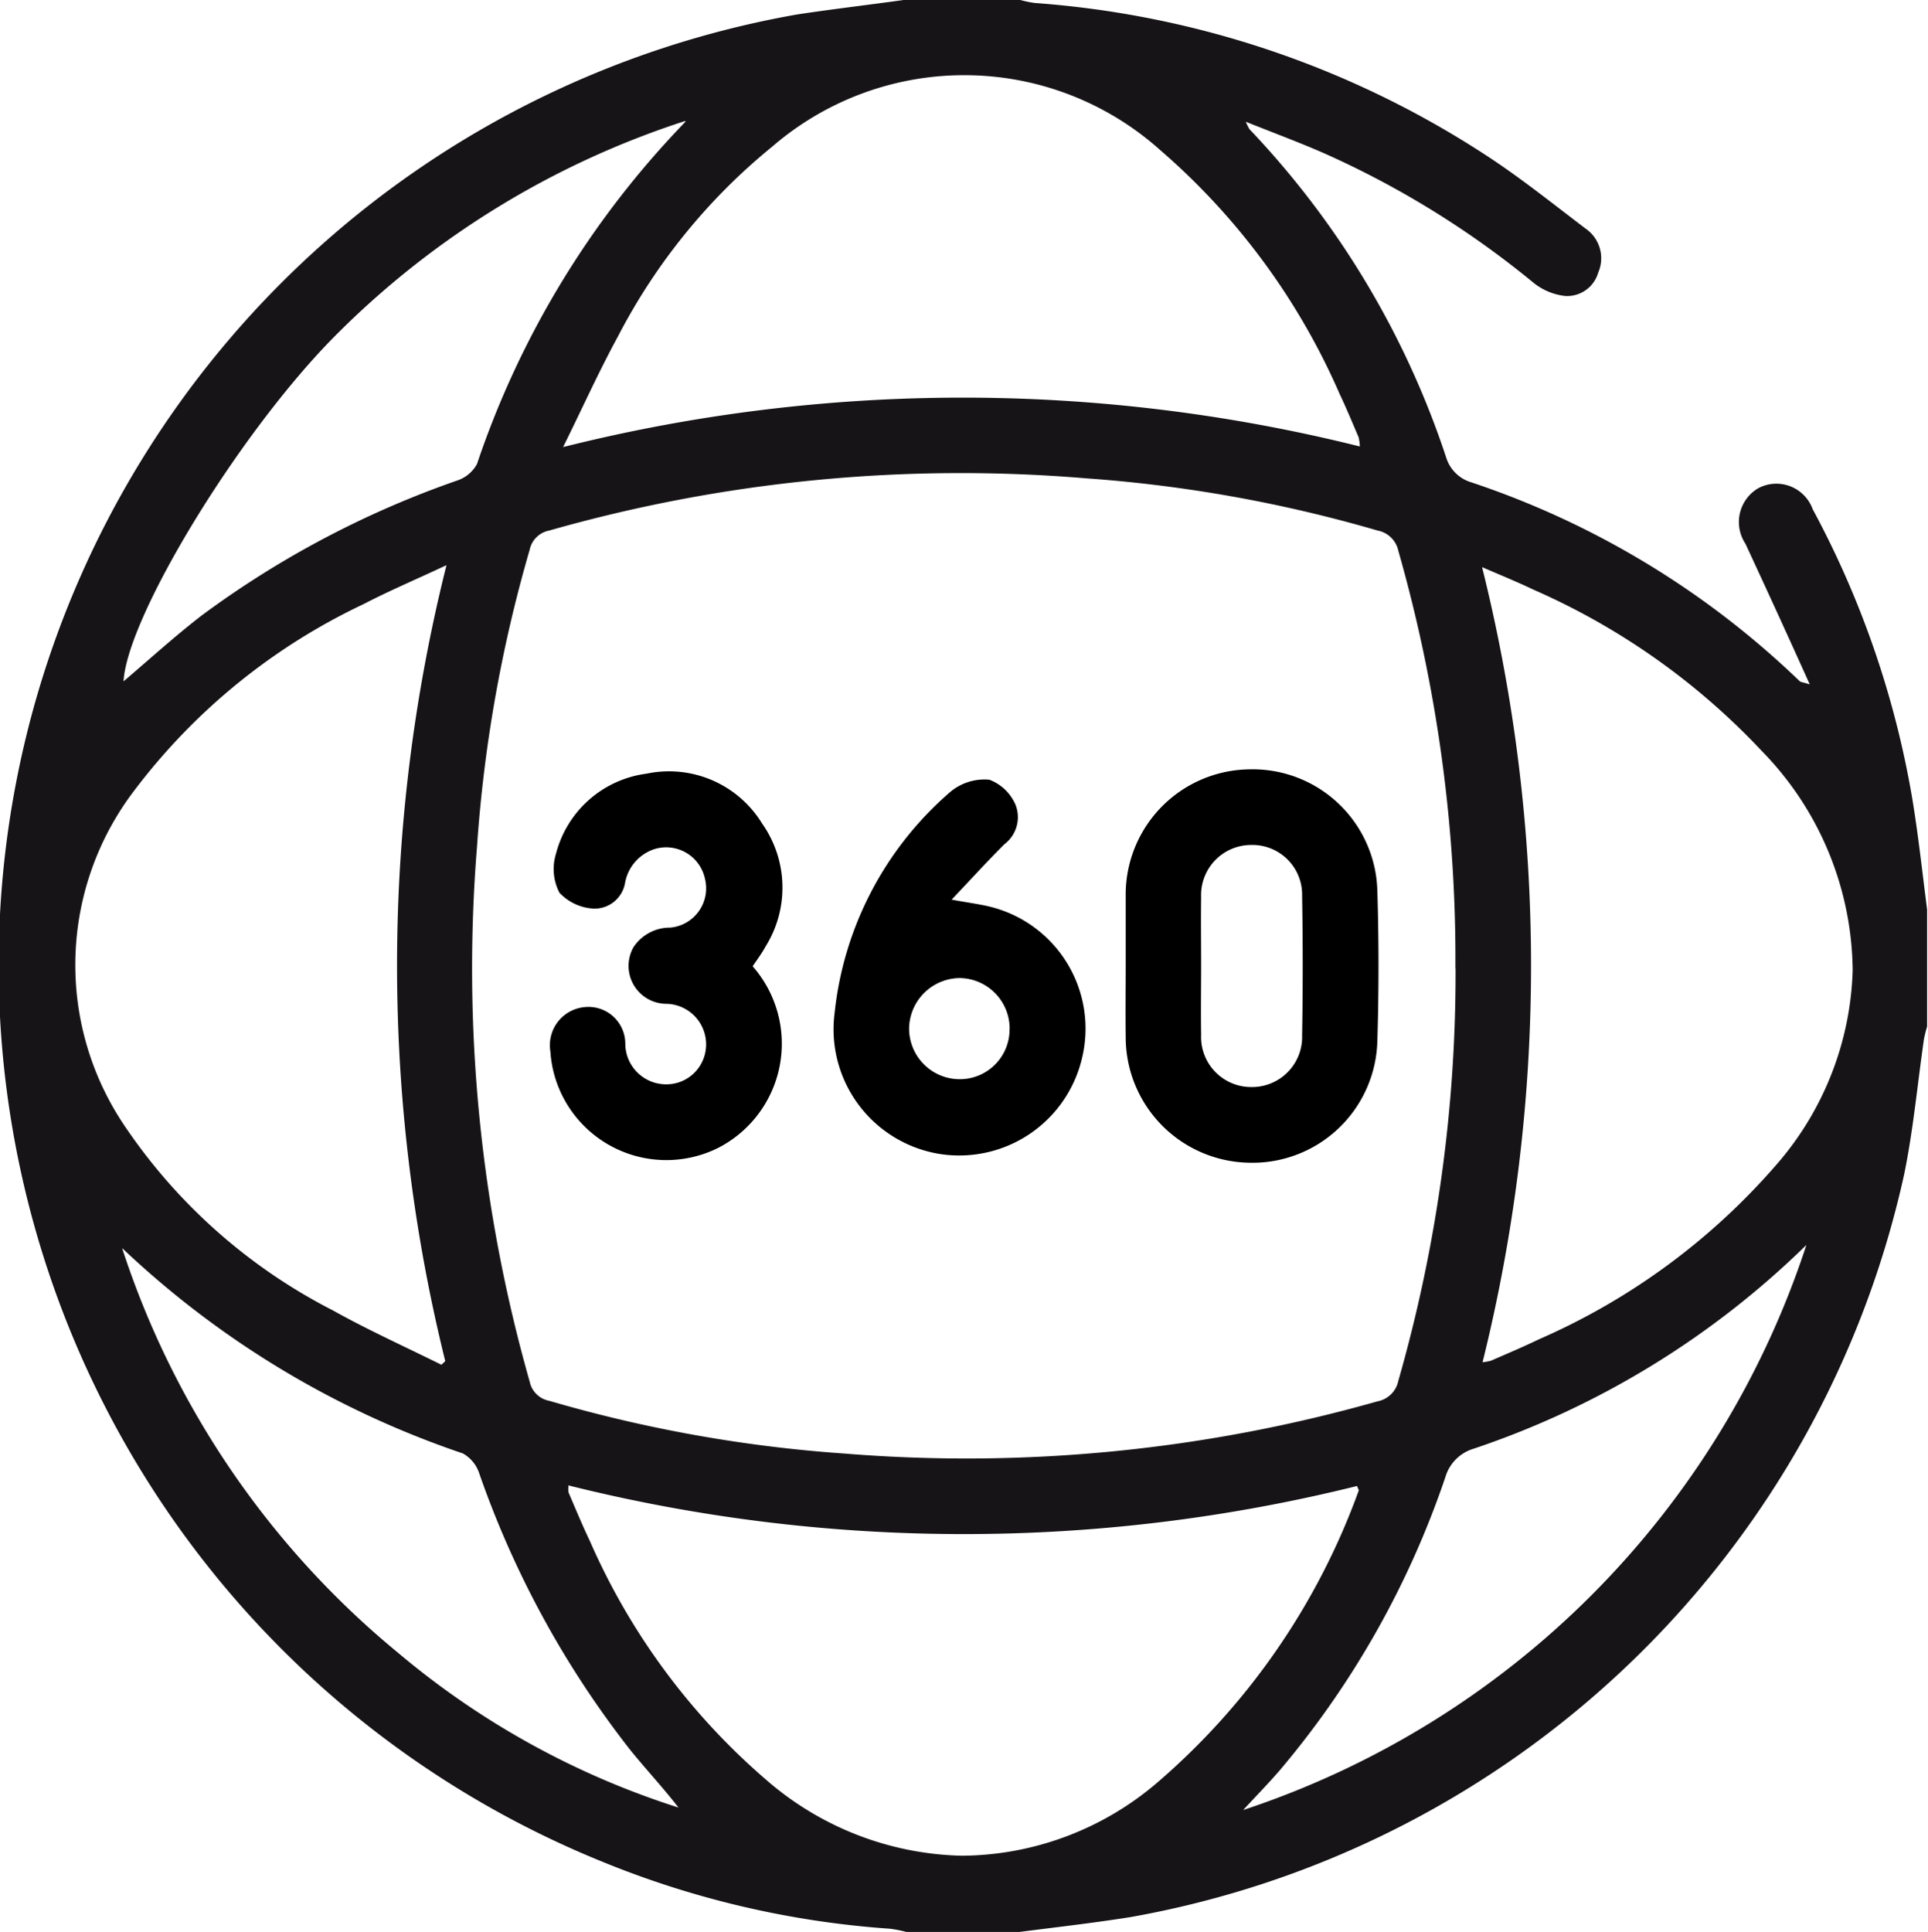
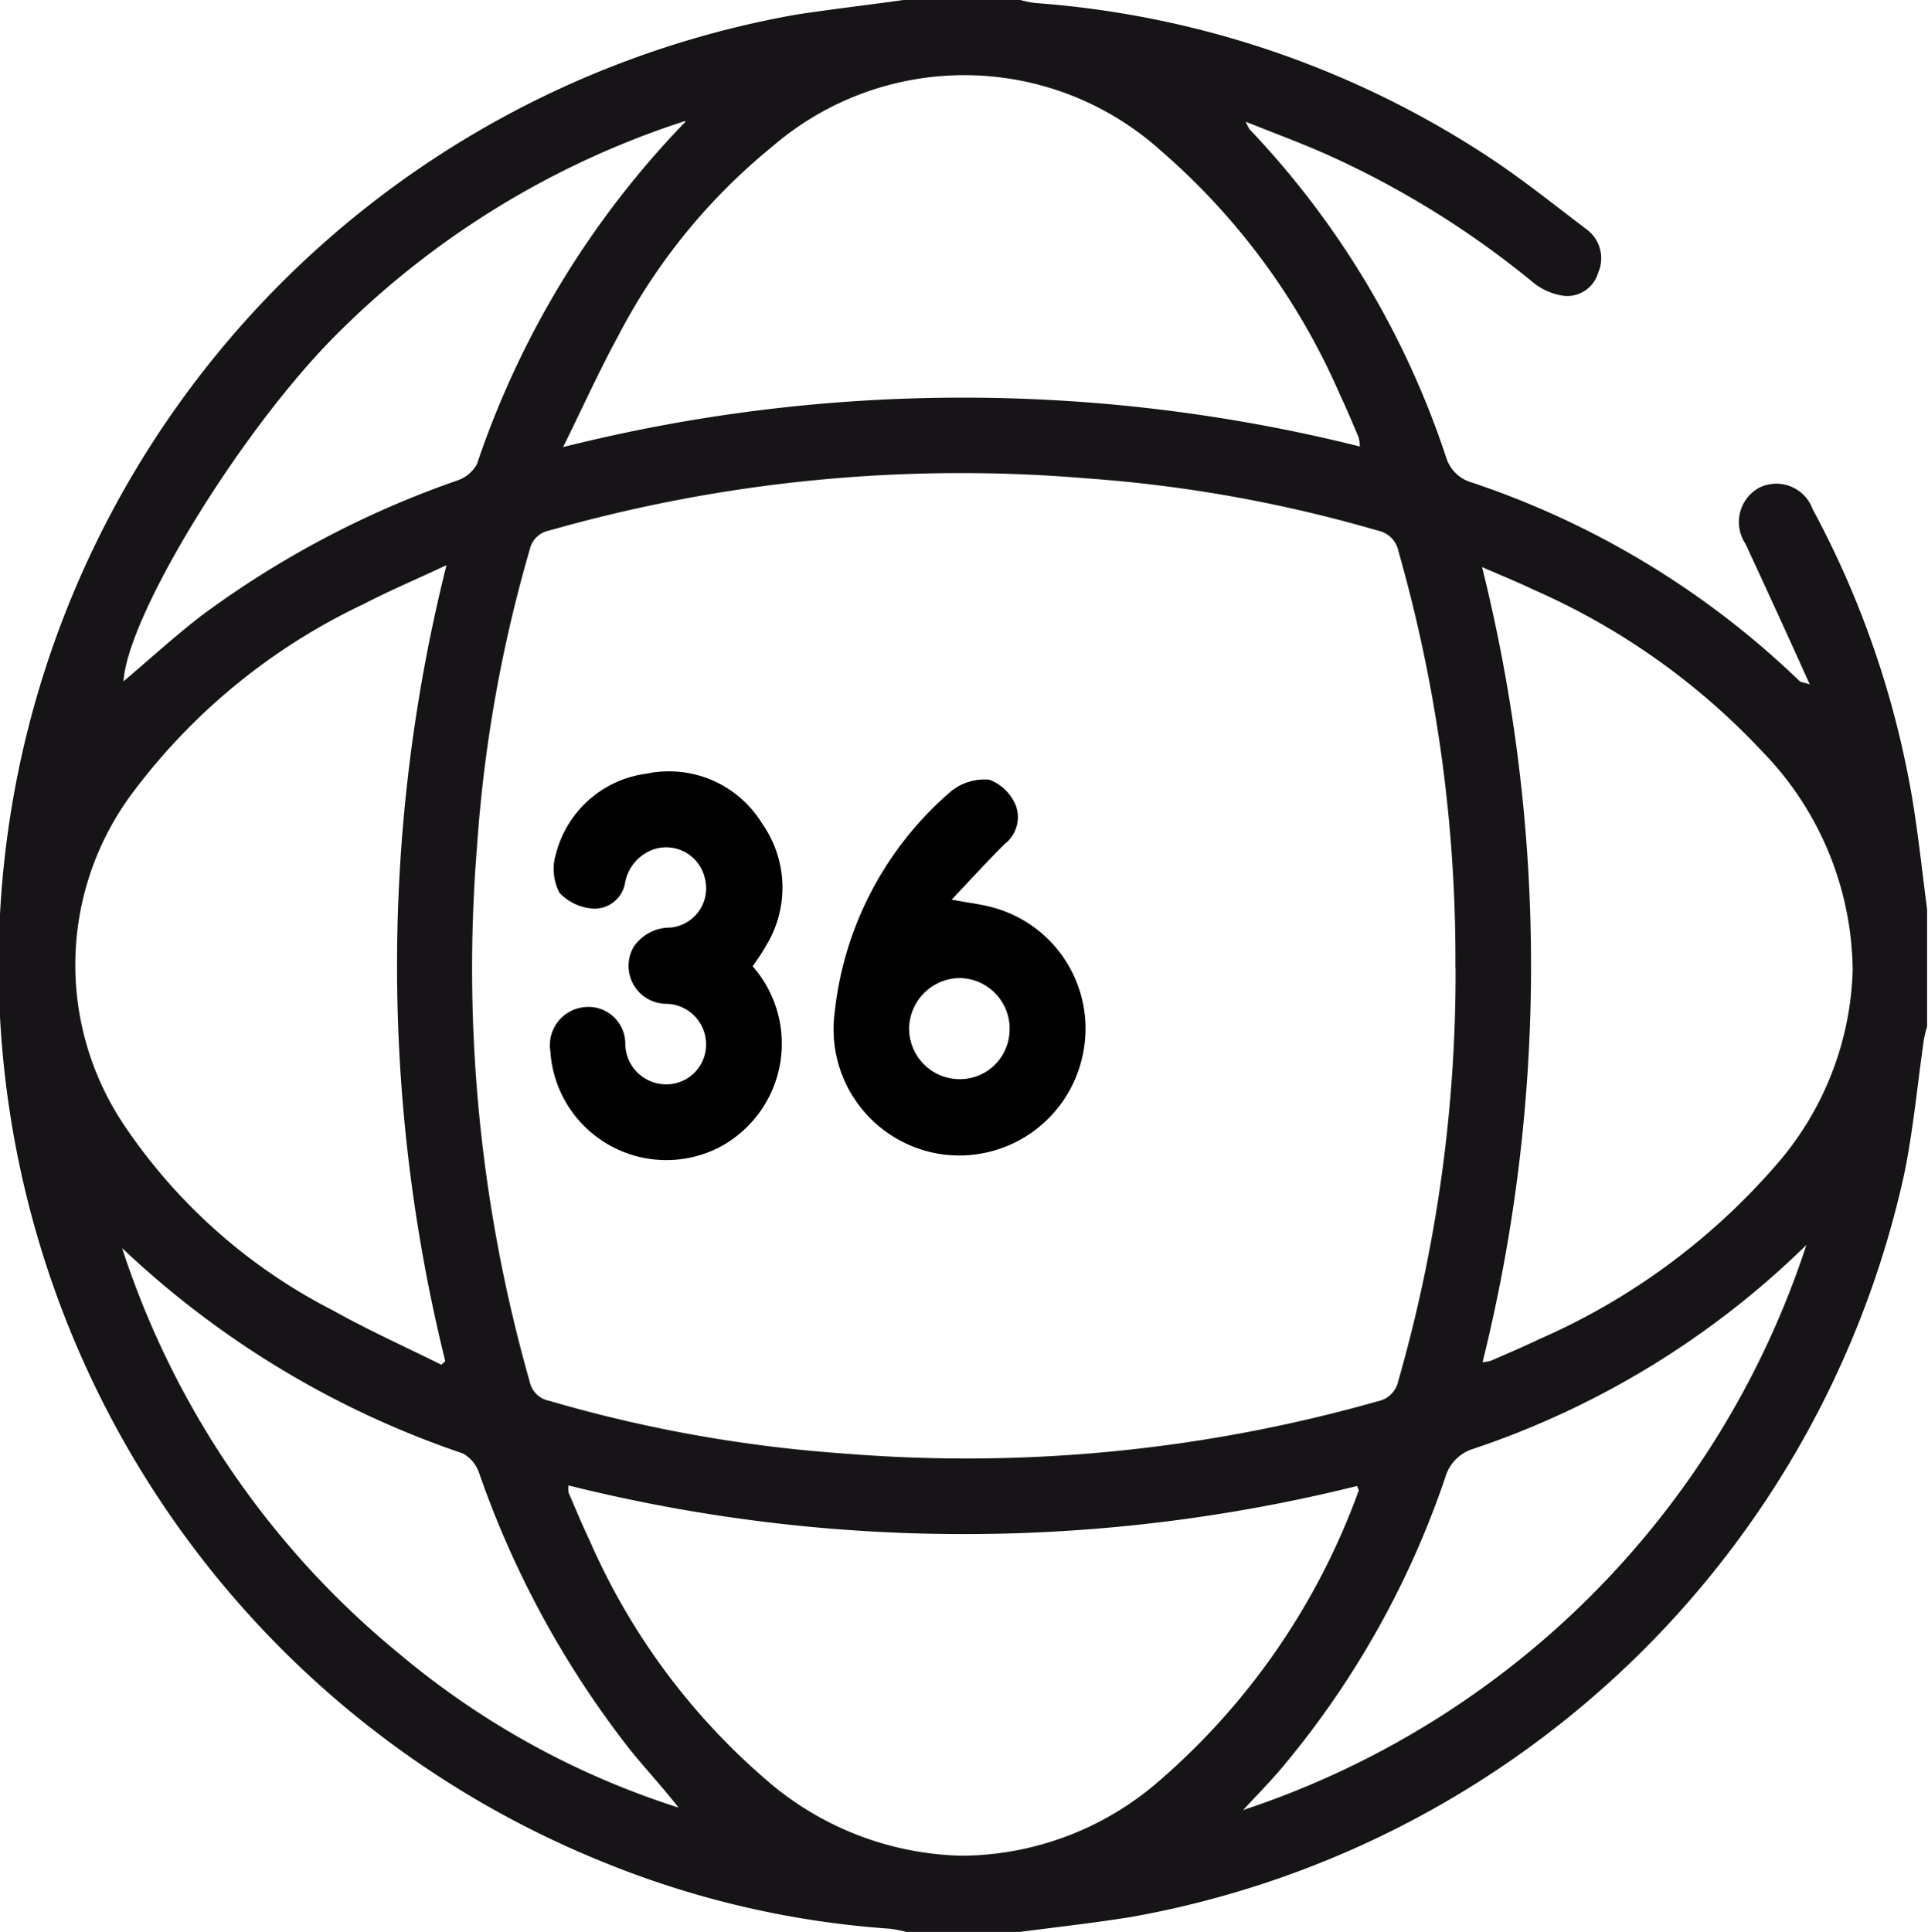
<svg xmlns="http://www.w3.org/2000/svg" id="Groupe_456" data-name="Groupe 456" width="25.829" height="25.883" viewBox="0 0 25.829 25.883">
  <path id="Tracé_664" data-name="Tracé 664" d="M-615.095,348h1.564a1.492,1.492,0,0,0,.194.04,12.727,12.727,0,0,1,6,2.011c.48.308.926.668,1.381,1.013a.481.481,0,0,1,.167.587.433.433,0,0,1-.442.314.82.82,0,0,1-.426-.178,12.265,12.265,0,0,0-2.8-1.732c-.332-.146-.673-.272-1.053-.424a.618.618,0,0,0,.049.1,11.7,11.7,0,0,1,2.636,4.4.5.5,0,0,0,.335.33,11.648,11.648,0,0,1,4.4,2.664c.013.013.038.013.135.043-.3-.667-.58-1.277-.862-1.885a.525.525,0,0,1,.174-.744.517.517,0,0,1,.727.282,12.6,12.6,0,0,1,1.333,3.869c.083.5.136,1,.2,1.494v1.567a1.69,1.69,0,0,0-.042.168c-.088.607-.143,1.221-.267,1.82a12.929,12.929,0,0,1-10.357,9.941c-.5.08-1,.136-1.494.2h-1.514a1.742,1.742,0,0,0-.219-.043,12.429,12.429,0,0,1-3.86-.9,12.955,12.955,0,0,1-7.62-15.433,12.943,12.943,0,0,1,10.233-9.31C-616.04,348.121-615.567,348.066-615.095,348Zm7.393,12.972a19.95,19.95,0,0,0-.764-5.591.351.351,0,0,0-.278-.274,18.693,18.693,0,0,0-3.912-.7,20.126,20.126,0,0,0-7.186.7.33.33,0,0,0-.262.257,18.821,18.821,0,0,0-.705,3.969,20.247,20.247,0,0,0,.705,7.175.329.329,0,0,0,.262.257,18.712,18.712,0,0,0,3.961.707,20.182,20.182,0,0,0,7.136-.7.351.351,0,0,0,.278-.274A19.851,19.851,0,0,0-607.7,360.972Zm-13.519-5.4c-.414.194-.769.344-1.109.521a8.274,8.274,0,0,0-3.078,2.506,3.849,3.849,0,0,0-.13,4.472,7.455,7.455,0,0,0,2.8,2.484c.472.264.966.486,1.451.727l.052-.048A22.055,22.055,0,0,1-621.22,355.577Zm12.238-1.6a.609.609,0,0,0-.016-.115c-.083-.193-.163-.388-.253-.577a9.123,9.123,0,0,0-2.4-3.265,3.935,3.935,0,0,0-5.2-.053,8.048,8.048,0,0,0-2.07,2.546c-.251.46-.467.94-.734,1.481A21.964,21.964,0,0,1-608.982,353.981Zm-10.6,13.922a.337.337,0,0,0,0,.1c.093.216.183.434.284.646a8.947,8.947,0,0,0,2.361,3.2,4.129,4.129,0,0,0,2.624,1.019,4.062,4.062,0,0,0,2.633-.993,9.339,9.339,0,0,0,2.684-3.9c0-.01-.01-.027-.023-.06A21.845,21.845,0,0,1-619.578,367.9Zm12.237-1.645a.737.737,0,0,0,.12-.021c.215-.094.432-.185.643-.287A8.942,8.942,0,0,0-603.4,363.6a4.145,4.145,0,0,0,1.02-2.6,4.254,4.254,0,0,0-1.214-2.936,9.321,9.321,0,0,0-3.067-2.167c-.208-.1-.421-.186-.684-.3A22.052,22.052,0,0,1-607.341,366.259Zm-10.676-16.628a11.67,11.67,0,0,0-4.7,2.89c-1.281,1.295-2.773,3.746-2.823,4.616.341-.289.681-.6,1.048-.883a12.82,12.82,0,0,1,3.419-1.806.471.471,0,0,0,.268-.222A12.173,12.173,0,0,1-618.017,349.631ZM-603,364.677a11.676,11.676,0,0,1-4.456,2.729.563.563,0,0,0-.381.382,12.08,12.08,0,0,1-2.221,3.93c-.151.174-.313.34-.488.529A11.851,11.851,0,0,0-603,364.677Zm-22.563.046a11.7,11.7,0,0,0,3.7,5.421,11,11,0,0,0,3.753,2.07c-.209-.27-.439-.515-.649-.775a12.842,12.842,0,0,1-2.02-3.7.475.475,0,0,0-.22-.269A12.419,12.419,0,0,1-625.56,364.723Z" transform="translate(627.2 -348)" fill="#161416" />
-   <path id="Tracé_665" data-name="Tracé 665" d="M-403.477,503.525c0-.32,0-.64,0-.96a1.678,1.678,0,0,1,1.653-1.663,1.672,1.672,0,0,1,1.718,1.622q.031,1.009,0,2.021a1.674,1.674,0,0,1-1.74,1.626,1.683,1.683,0,0,1-1.631-1.686C-403.481,504.165-403.477,503.845-403.477,503.525Zm1.01,0c0,.311-.005.622,0,.933a.671.671,0,0,0,.673.7.671.671,0,0,0,.68-.693q.016-.933,0-1.866a.666.666,0,0,0-.687-.684.671.671,0,0,0-.666.7C-402.471,502.922-402.467,503.224-402.467,503.527Z" transform="translate(418.558 -490.596)" />
  <path id="Tracé_666" data-name="Tracé 666" d="M-515.115,503.994a1.57,1.57,0,0,1-.454,2.429,1.557,1.557,0,0,1-2.256-1.29.512.512,0,0,1,.452-.591.493.493,0,0,1,.552.489.547.547,0,0,0,.523.544.532.532,0,0,0,.553-.45.543.543,0,0,0-.531-.628.508.508,0,0,1-.433-.762.586.586,0,0,1,.49-.259.528.528,0,0,0,.466-.652.532.532,0,0,0-.677-.4.585.585,0,0,0-.394.453.415.415,0,0,1-.413.345.678.678,0,0,1-.466-.213.687.687,0,0,1-.047-.521,1.446,1.446,0,0,1,1.213-1.074,1.462,1.462,0,0,1,1.549.668,1.488,1.488,0,0,1,.046,1.647C-514.99,503.818-515.051,503.9-515.115,503.994Z" transform="translate(525.198 -491.05)" />
  <path id="Tracé_667" data-name="Tracé 667" d="M-459.886,504.441c.244.046.419.065.585.114a1.682,1.682,0,0,1,1.164,2,1.69,1.69,0,0,1-1.917,1.292,1.692,1.692,0,0,1-1.4-1.888,4.539,4.539,0,0,1,1.556-2.966.713.713,0,0,1,.518-.158.621.621,0,0,1,.352.341.454.454,0,0,1-.15.522C-459.408,503.927-459.63,504.171-459.886,504.441Zm.777,1.728a.678.678,0,0,0-.668-.677.685.685,0,0,0-.679.67.679.679,0,0,0,.685.685A.667.667,0,0,0-459.11,506.17Z" transform="translate(472.635 -492.39)" />
</svg>